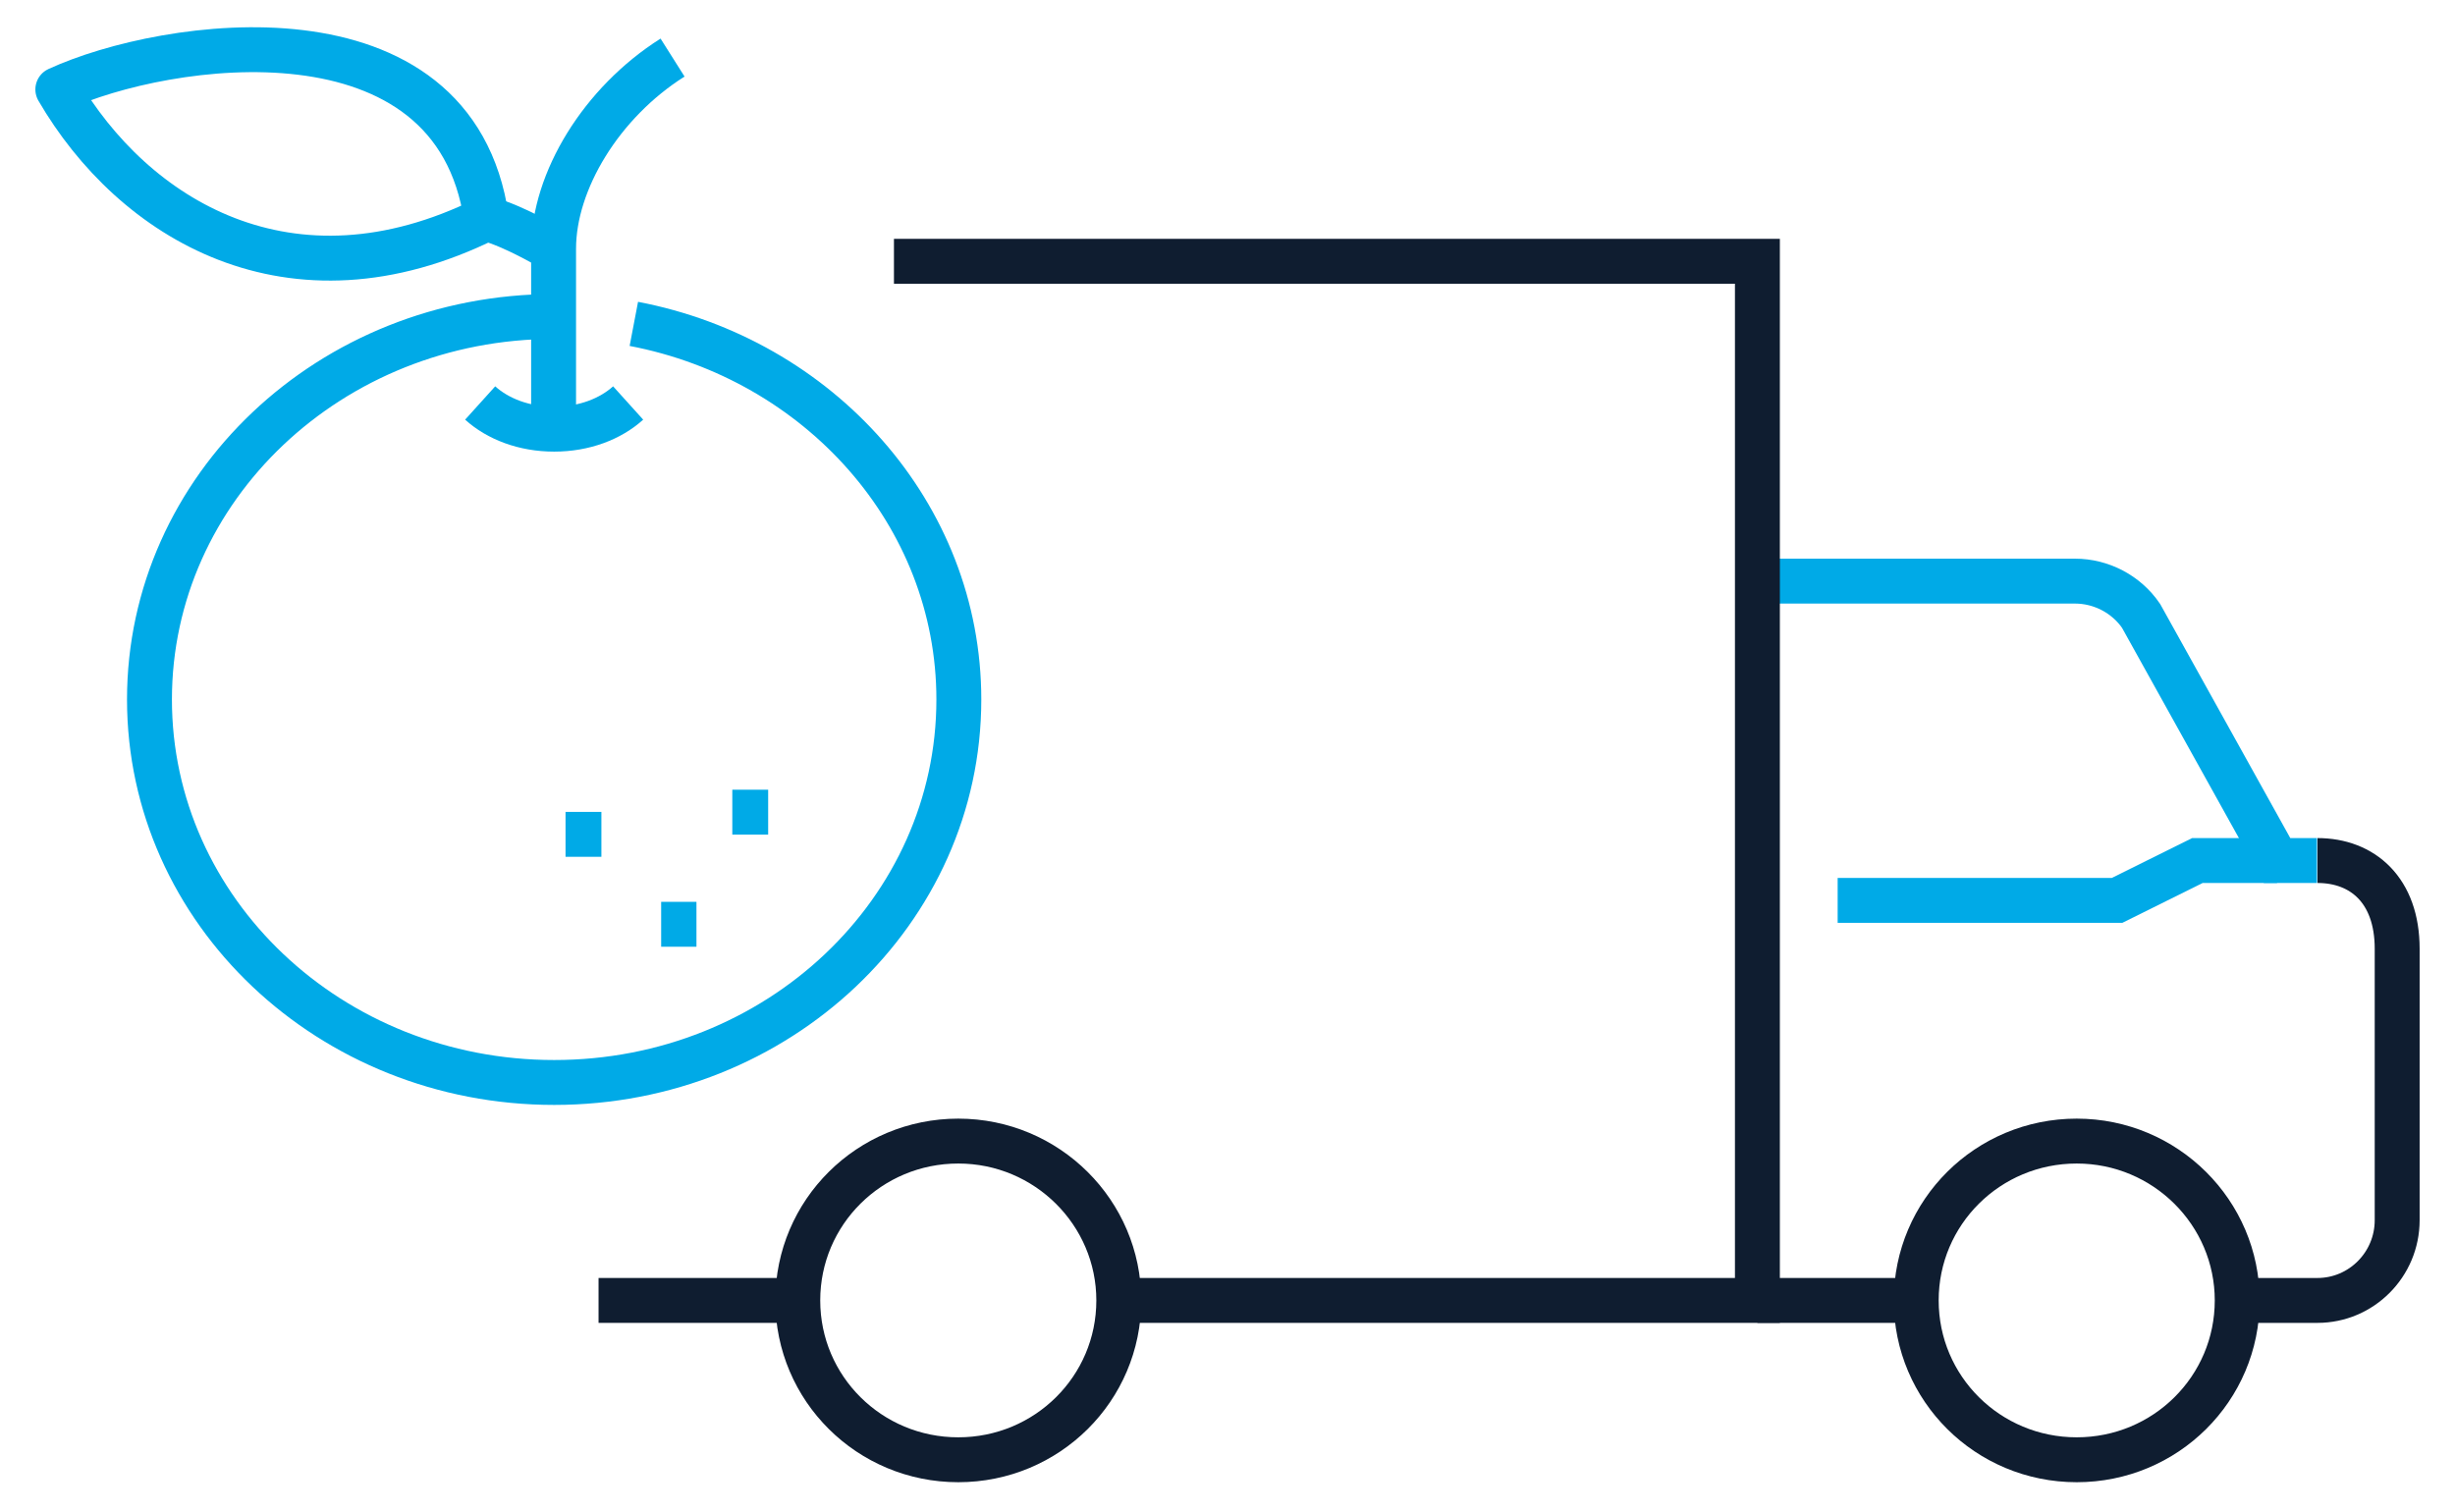
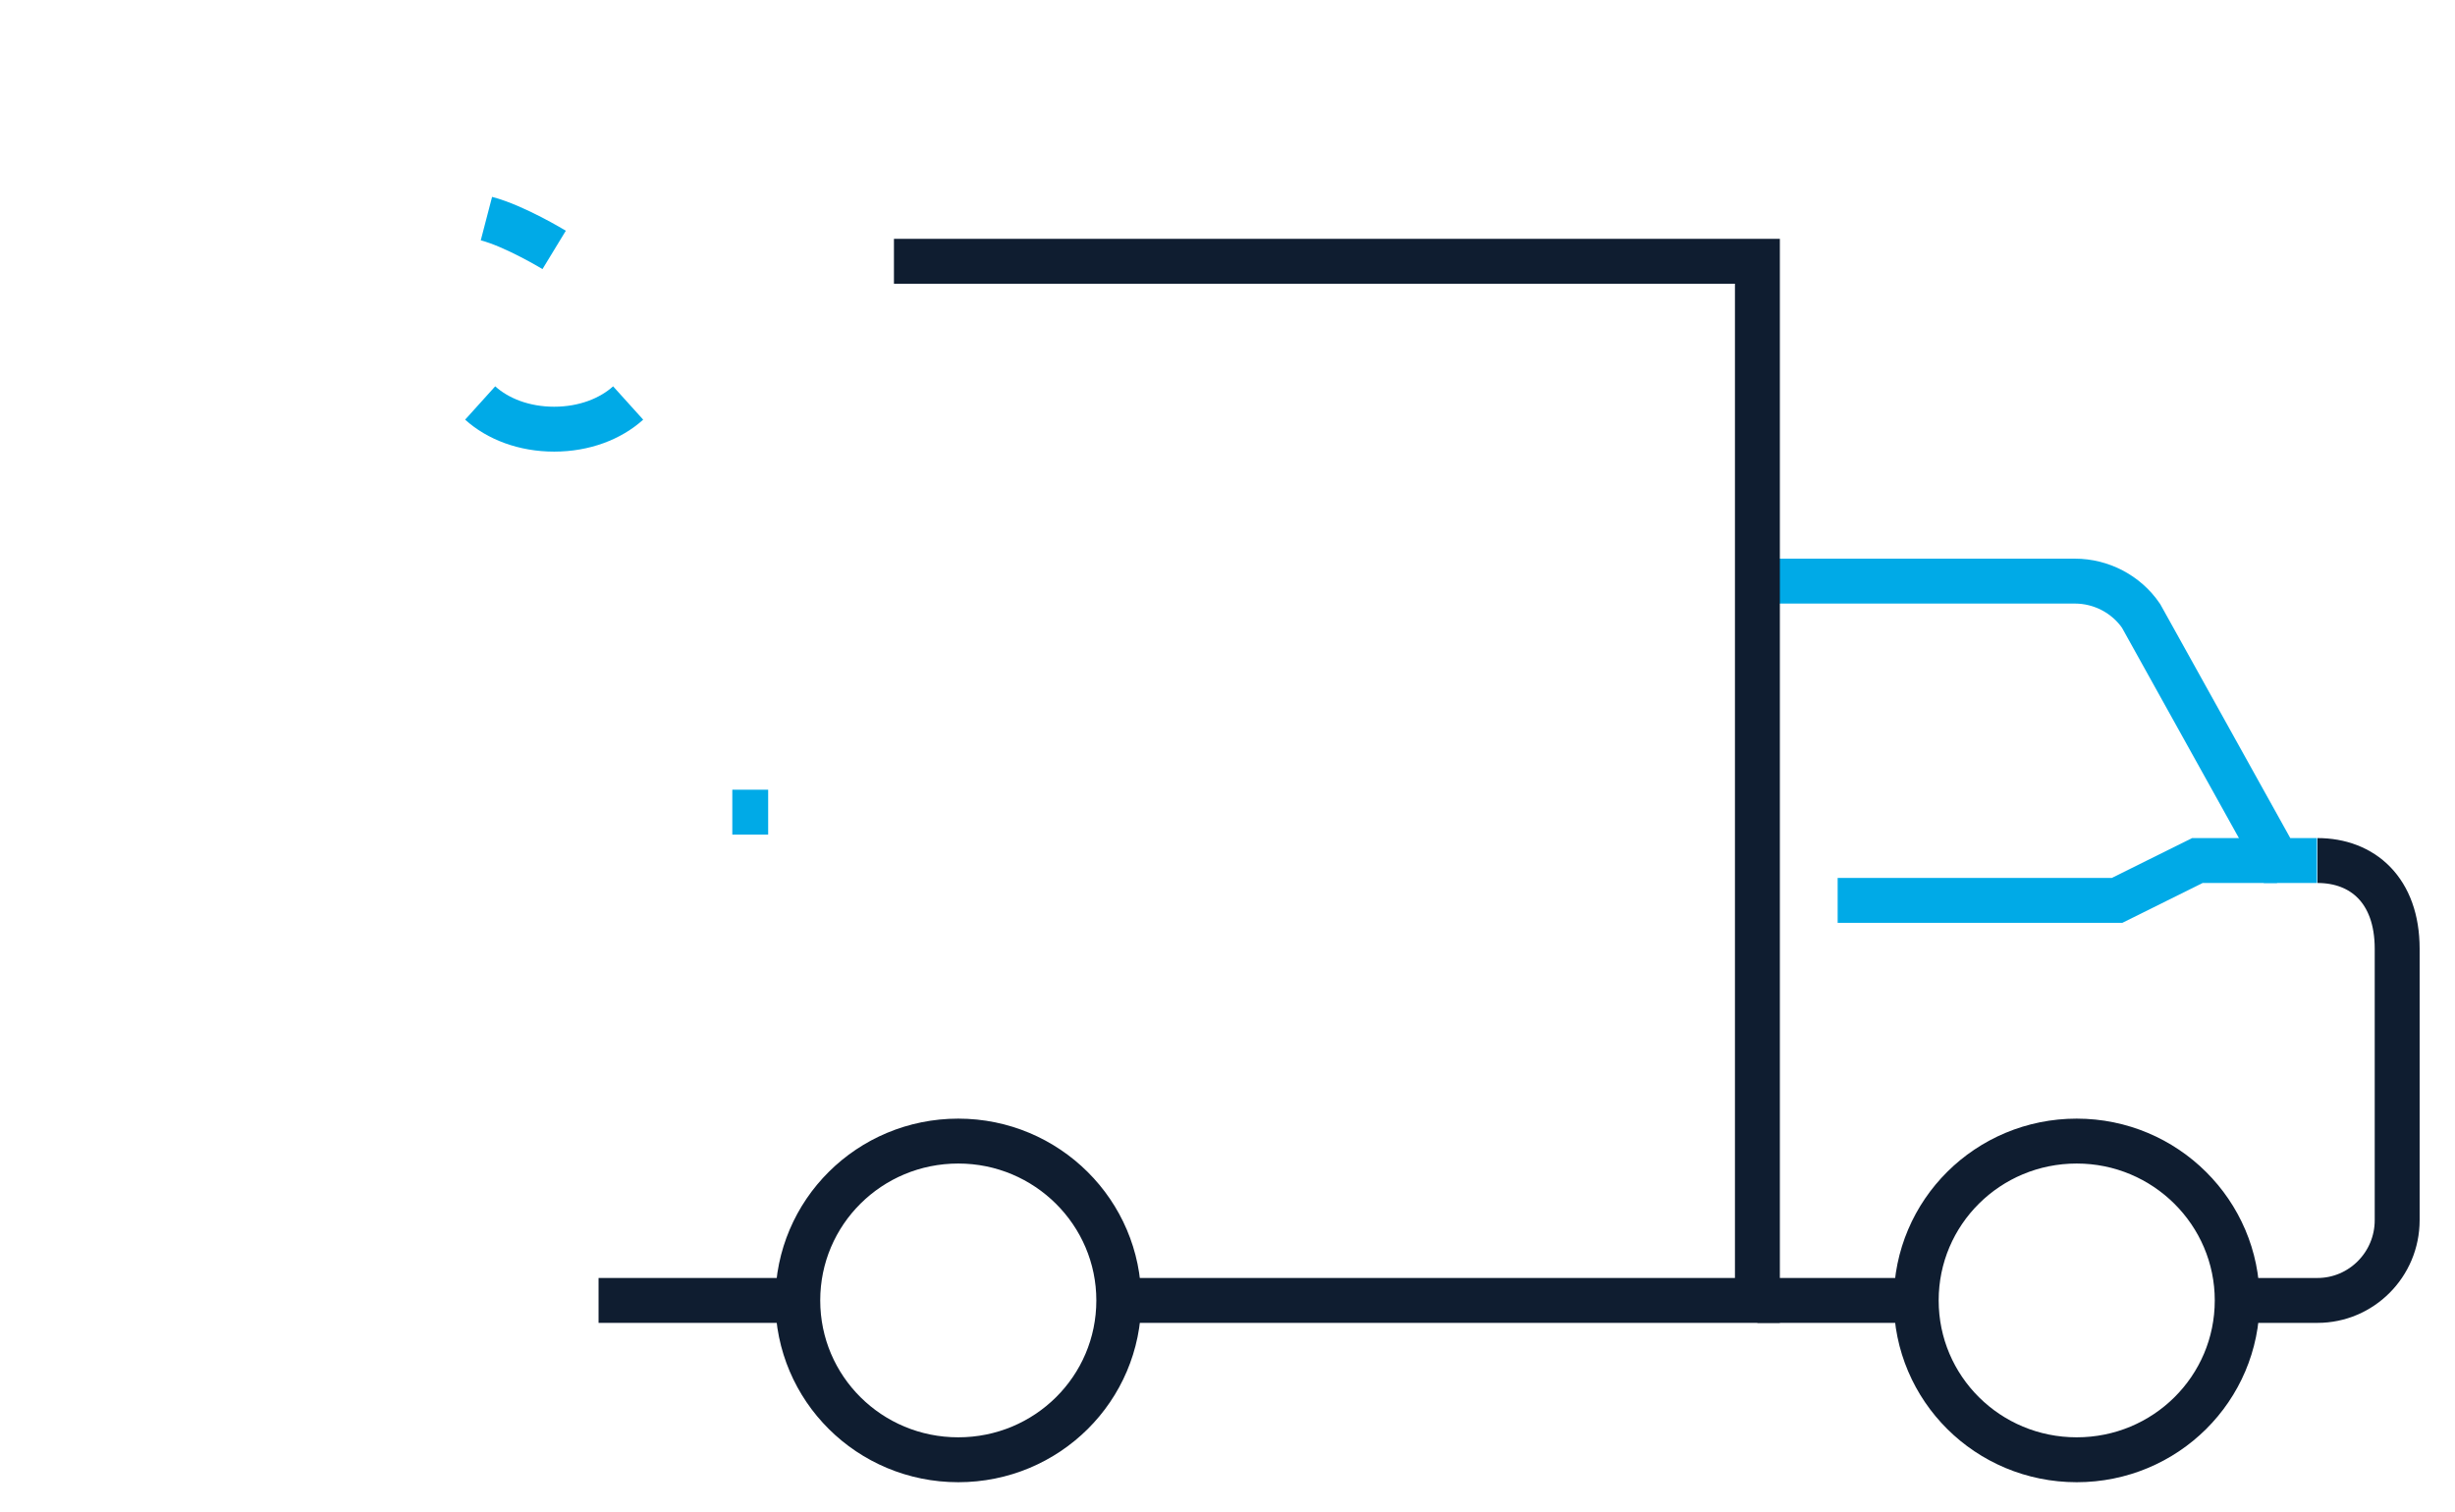
<svg xmlns="http://www.w3.org/2000/svg" width="164" height="101" viewBox="0 0 164 101" fill="none">
  <path d="M154.813 57.496C157.817 57.496 160.137 59.473 160.137 63.39V81.526C160.137 84.492 157.741 86.888 154.813 86.888H149.49" stroke="#0F1D30" stroke-width="3" stroke-miterlimit="10" />
  <path d="M117.399 38.827H138.616C140.365 38.827 142.038 39.701 143.027 41.146L152.114 57.496H154.776" stroke="#00AAE7" stroke-width="3" stroke-miterlimit="10" />
  <path d="M59.718 17.458H117.399V86.888H74.7" stroke="#0F1D30" stroke-width="3" stroke-miterlimit="10" />
  <path d="M53.331 86.888H39.985" stroke="#0F1D30" stroke-width="3" stroke-miterlimit="10" />
  <path d="M149.452 86.888C149.452 92.781 144.662 97.534 138.73 97.534C132.798 97.534 128.008 92.781 128.008 86.888C128.008 80.994 132.798 76.241 138.73 76.241C144.662 76.241 149.452 81.032 149.452 86.888Z" stroke="#0F1D30" stroke-width="3" stroke-miterlimit="10" />
  <path d="M74.738 86.888C74.738 92.781 69.947 97.534 64.015 97.534C58.084 97.534 53.293 92.781 53.293 86.888C53.293 80.994 58.084 76.241 64.015 76.241C69.947 76.241 74.738 81.032 74.738 86.888Z" stroke="#0F1D30" stroke-width="3" stroke-miterlimit="10" />
  <path d="M117.399 86.888H128.084" stroke="#0F1D30" stroke-width="3" stroke-miterlimit="10" />
  <path d="M122.76 60.158H141.429L146.791 57.496H152.114" stroke="#00AAE7" stroke-width="3" stroke-miterlimit="10" />
  <path d="M32.076 26.926C33.255 27.99 35.004 28.675 37.019 28.675C39.034 28.675 40.783 27.99 41.962 26.926" stroke="#00AAE7" stroke-width="3" stroke-miterlimit="10" stroke-linejoin="round" />
-   <path d="M36.981 28.675C36.981 28.675 36.981 21.146 36.981 16.622C36.981 12.097 40.175 6.85 44.928 3.846" stroke="#00AAE7" stroke-width="3" stroke-miterlimit="10" stroke-linejoin="round" />
-   <path d="M3.863 5.975C11.049 2.667 30.365 -0.184 32.494 14.606C19.376 21.108 8.882 14.606 3.863 5.975Z" stroke="#00AAE7" stroke-width="3" stroke-miterlimit="10" stroke-linejoin="round" />
-   <path d="M44.167 61.755H46.525" stroke="#00AAE7" stroke-width="3" stroke-miterlimit="10" stroke-linejoin="round" />
-   <path d="M37.779 55.747H40.175" stroke="#00AAE7" stroke-width="3" stroke-miterlimit="10" stroke-linejoin="round" />
  <path d="M48.92 54.264H51.315" stroke="#00AAE7" stroke-width="3" stroke-miterlimit="10" stroke-linejoin="round" />
  <path d="M32.494 14.606C34.395 15.101 37.019 16.698 37.019 16.698" stroke="#00AAE7" stroke-width="3" stroke-miterlimit="10" stroke-linejoin="round" />
-   <path d="M42.342 21.64C54.699 23.998 64.053 34.34 64.053 46.736C64.053 60.88 51.962 72.325 37.019 72.325C22.076 72.325 9.985 60.88 9.985 46.736C9.985 32.591 22.076 21.146 37.019 21.146" stroke="#00AAE7" stroke-width="3" stroke-miterlimit="10" stroke-linejoin="round" />
</svg>